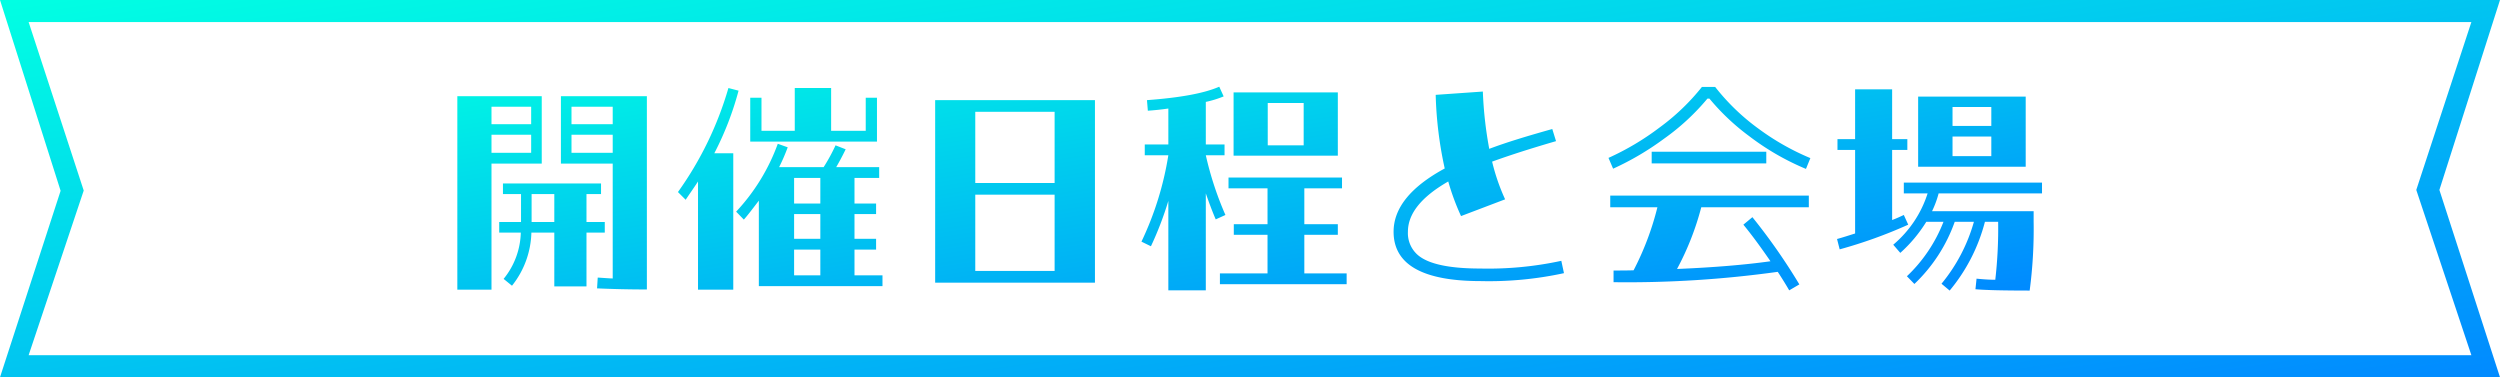
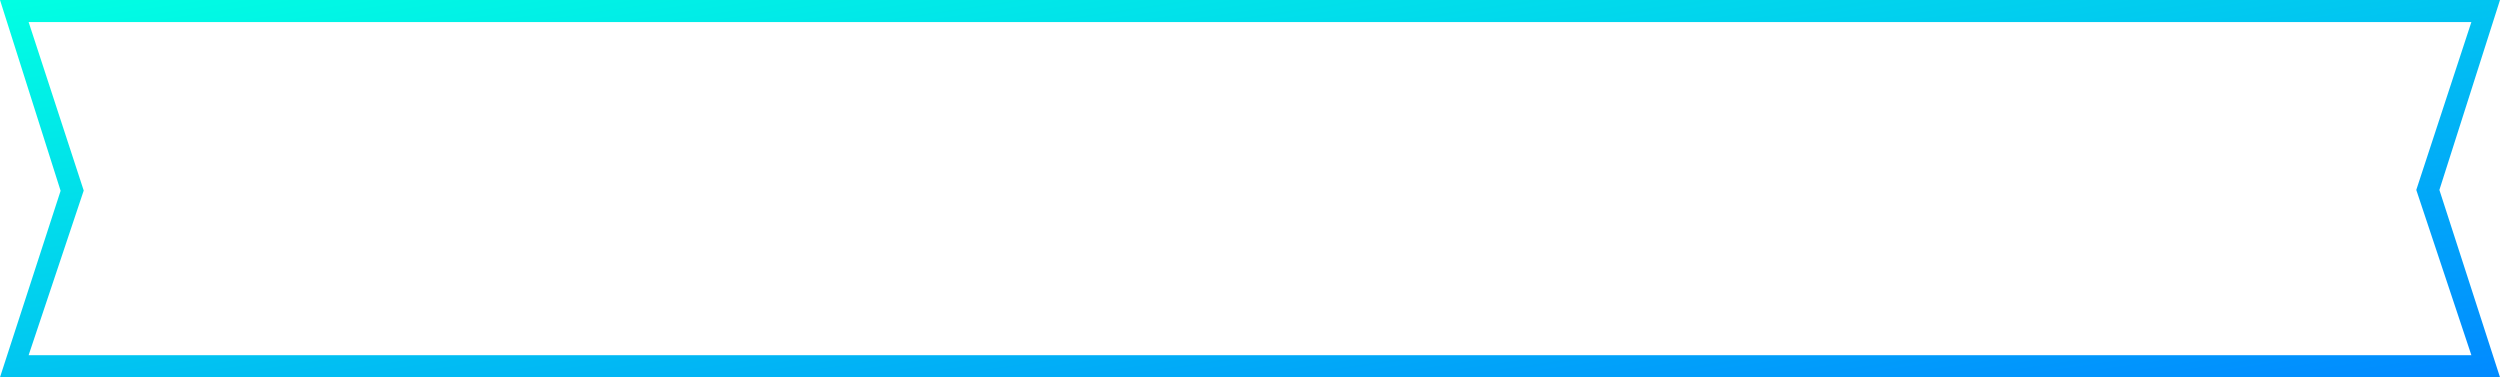
<svg xmlns="http://www.w3.org/2000/svg" id="Component_1_1" data-name="Component 1 – 1" width="453.72" height="68.47" viewBox="0 0 453.72 68.47">
  <defs>
    <linearGradient id="linear-gradient" x2="1" y2="1" gradientUnits="objectBoundingBox">
      <stop offset="0" stop-color="#00ffe2" />
      <stop offset="1" stop-color="#0089ff" />
    </linearGradient>
  </defs>
-   <path id="Path_35206" data-name="Path 35206" d="M-108.8,2.92V-32.16h-15.6v12.24h9.4V.92c-.52,0-1.44-.08-2.72-.16l-.12,1.96C-115.16,2.84-112.12,2.92-108.8,2.92ZM-116.44-7.4V-9.32h-3.32V-14.4h2.64v-1.92h-17.8v1.92h3.28v5.08h-3.96V-7.4h3.92A13.818,13.818,0,0,1-134.8,1l1.52,1.24a16.086,16.086,0,0,0,3.52-9.64h4.16V2.36h5.84V-7.4Zm-11.44-12.52V-32.16H-143.2V2.96h6.2V-19.92ZM-115-27.08h-7.48v-3.16H-115Zm0,5.2h-7.48v-3.28H-115Zm-14.8-5.2H-137v-3.16h7.2Zm0,5.2H-137v-3.28h7.2Zm4.2,12.56h-4.12V-14.4h4.12ZM-71.12.36V-4.32h3.92V-6.28h-3.92v-4.48h3.92v-1.92h-3.92v-4.64h4.48v-1.96h-7.8c.44-.76,1.04-1.84,1.72-3.24l-1.84-.72a33.155,33.155,0,0,1-2.16,3.96H-84.8a33.866,33.866,0,0,0,1.56-3.6l-1.8-.64A35.94,35.94,0,0,1-92.6-11.2l1.4,1.44c.68-.76,1.56-1.92,2.72-3.44V2.32h22.44V.36Zm-6.2,0h-4.76V-4.32h4.76Zm0-6.64h-4.76v-4.48h4.76Zm0-6.4h-4.76v-4.64h4.76ZM-92.16-33.16-94-33.64a62.1,62.1,0,0,1-9.16,18.88l1.4,1.4c.8-1.2,1.6-2.32,2.24-3.32V2.96h6.4V-21.8h-3.44A55.72,55.72,0,0,0-92.16-33.16Zm25.12,9.24v-7.96h-2.04v6h-6.28v-7.76h-6.6v7.76H-88v-6h-2.04v7.96Zm39.56-7.52h-29V1.68h29ZM-49.2-14.28h14.4V-.44H-49.2Zm14.4-2.12H-49.2V-29.32h14.4Zm31,5.8A59.257,59.257,0,0,1-7.36-21.44h3.4V-23.4h-3.4v-7.72a18.853,18.853,0,0,0,3.24-1l-.8-1.76c-2.84,1.24-7.24,2-13.12,2.44l.16,1.92c1.12-.08,2.36-.2,3.72-.4v6.52h-4.28v1.96h4.28A57.2,57.2,0,0,1-19.04-5.76l1.72.84a60.286,60.286,0,0,0,3.16-8.24V3.08h6.8v-17.6c.68,1.96,1.28,3.52,1.8,4.72Zm1.48-10.76H16.6V-32.84H-2.32Zm6.2-1.88v-7.68H10.4v7.68ZM10.52,0V-7H16.6V-8.92H10.52v-6.52h6.84V-17.4H-3.24v1.96H3.84v6.52H-2.28V-7H3.84V0H-4.8V1.96h23V0ZM57.16-2.28A62.5,62.5,0,0,1,42.48-.88c-5.76,0-9.56-.84-11.44-2.52a5.261,5.261,0,0,1-1.72-4.16q0-4.92,7.32-9.12a43.259,43.259,0,0,0,2.32,6.28l8-3.04a37.131,37.131,0,0,1-2.36-6.84c3.08-1.12,6.92-2.36,11.6-3.72l-.68-2.2c-4.56,1.28-8.4,2.44-11.44,3.6A70.526,70.526,0,0,1,42.92-33l-8.56.6A70.127,70.127,0,0,0,36-19.04c-6.2,3.36-9.28,7.2-9.28,11.48q0,8.94,15.76,8.96A64.053,64.053,0,0,0,57.64-.04Zm16.4-17.68h20.8v-2.12H73.56ZM66.04-12H74.6A51.856,51.856,0,0,1,70.28-.56c-1.24.04-2.44.04-3.64.04V1.6A197.523,197.523,0,0,0,96.44-.28c.76,1.16,1.48,2.32,2.08,3.36L100.36,2a108.441,108.441,0,0,0-8.52-12.2L90.2-8.84C91.72-7,93.36-4.76,95.12-2.2c-4.56.64-10.24,1.12-16.96,1.4A50.659,50.659,0,0,0,82.56-12h19.52v-2.12H66.04ZM83.68-31.72h.36a41.03,41.03,0,0,0,7.2,6.8,46.346,46.346,0,0,0,10.32,5.96l.8-1.96a44.831,44.831,0,0,1-9.44-5.36,39.3,39.3,0,0,1-7.84-7.56h-2.4A39.838,39.838,0,0,1,75-26.48a48.02,48.02,0,0,1-9.28,5.52L66.56-19a51.018,51.018,0,0,0,9.24-5.44A41.386,41.386,0,0,0,83.68-31.72Zm60.72,17.2v-1.96H119.32v1.96h4.32A20.187,20.187,0,0,1,117.4-5.2l1.28,1.48a25.639,25.639,0,0,0,4.72-5.64h3.12A27.115,27.115,0,0,1,119.88.52l1.36,1.4a28.807,28.807,0,0,0,7.32-11.28h3.48a30.685,30.685,0,0,1-5.88,11.24l1.48,1.24a32.029,32.029,0,0,0,6.4-12.48h2.4a81.229,81.229,0,0,1-.52,10.52c-1.04,0-2.2-.08-3.4-.2l-.2,1.92q2.7.24,9.84.24a84.631,84.631,0,0,0,.72-12.48v-1.92H124.44a17.717,17.717,0,0,0,1.2-3.24ZM119.32-10.6c-.6.28-1.28.6-2.12.92V-22.4h2.76v-1.96H117.2V-33.4h-6.72v9.04h-3.2v1.96h3.2V-7.24c-1.16.36-2.24.72-3.28,1l.48,1.88a85.432,85.432,0,0,0,12.44-4.48Zm22.12-21.48H121.92v12.72h19.52ZM135.2-30.2v3.44h-7.04V-30.2Zm-7.04,5.36h7.04v3.56h-7.04Z" transform="translate(226.2 49.615)" fill="url(#linear-gradient)" />
  <path id="Subtraction_4" data-name="Subtraction 4" d="M442.72,68.47H-11L0,34.629-11,0H442.72l-11,34.47,11,34ZM-5.806,4l10,30.583-10,29.887H437.526l-10-30,10-30.47H-5.806Z" transform="translate(11)" opacity="0.998" fill="url(#linear-gradient)" />
</svg>